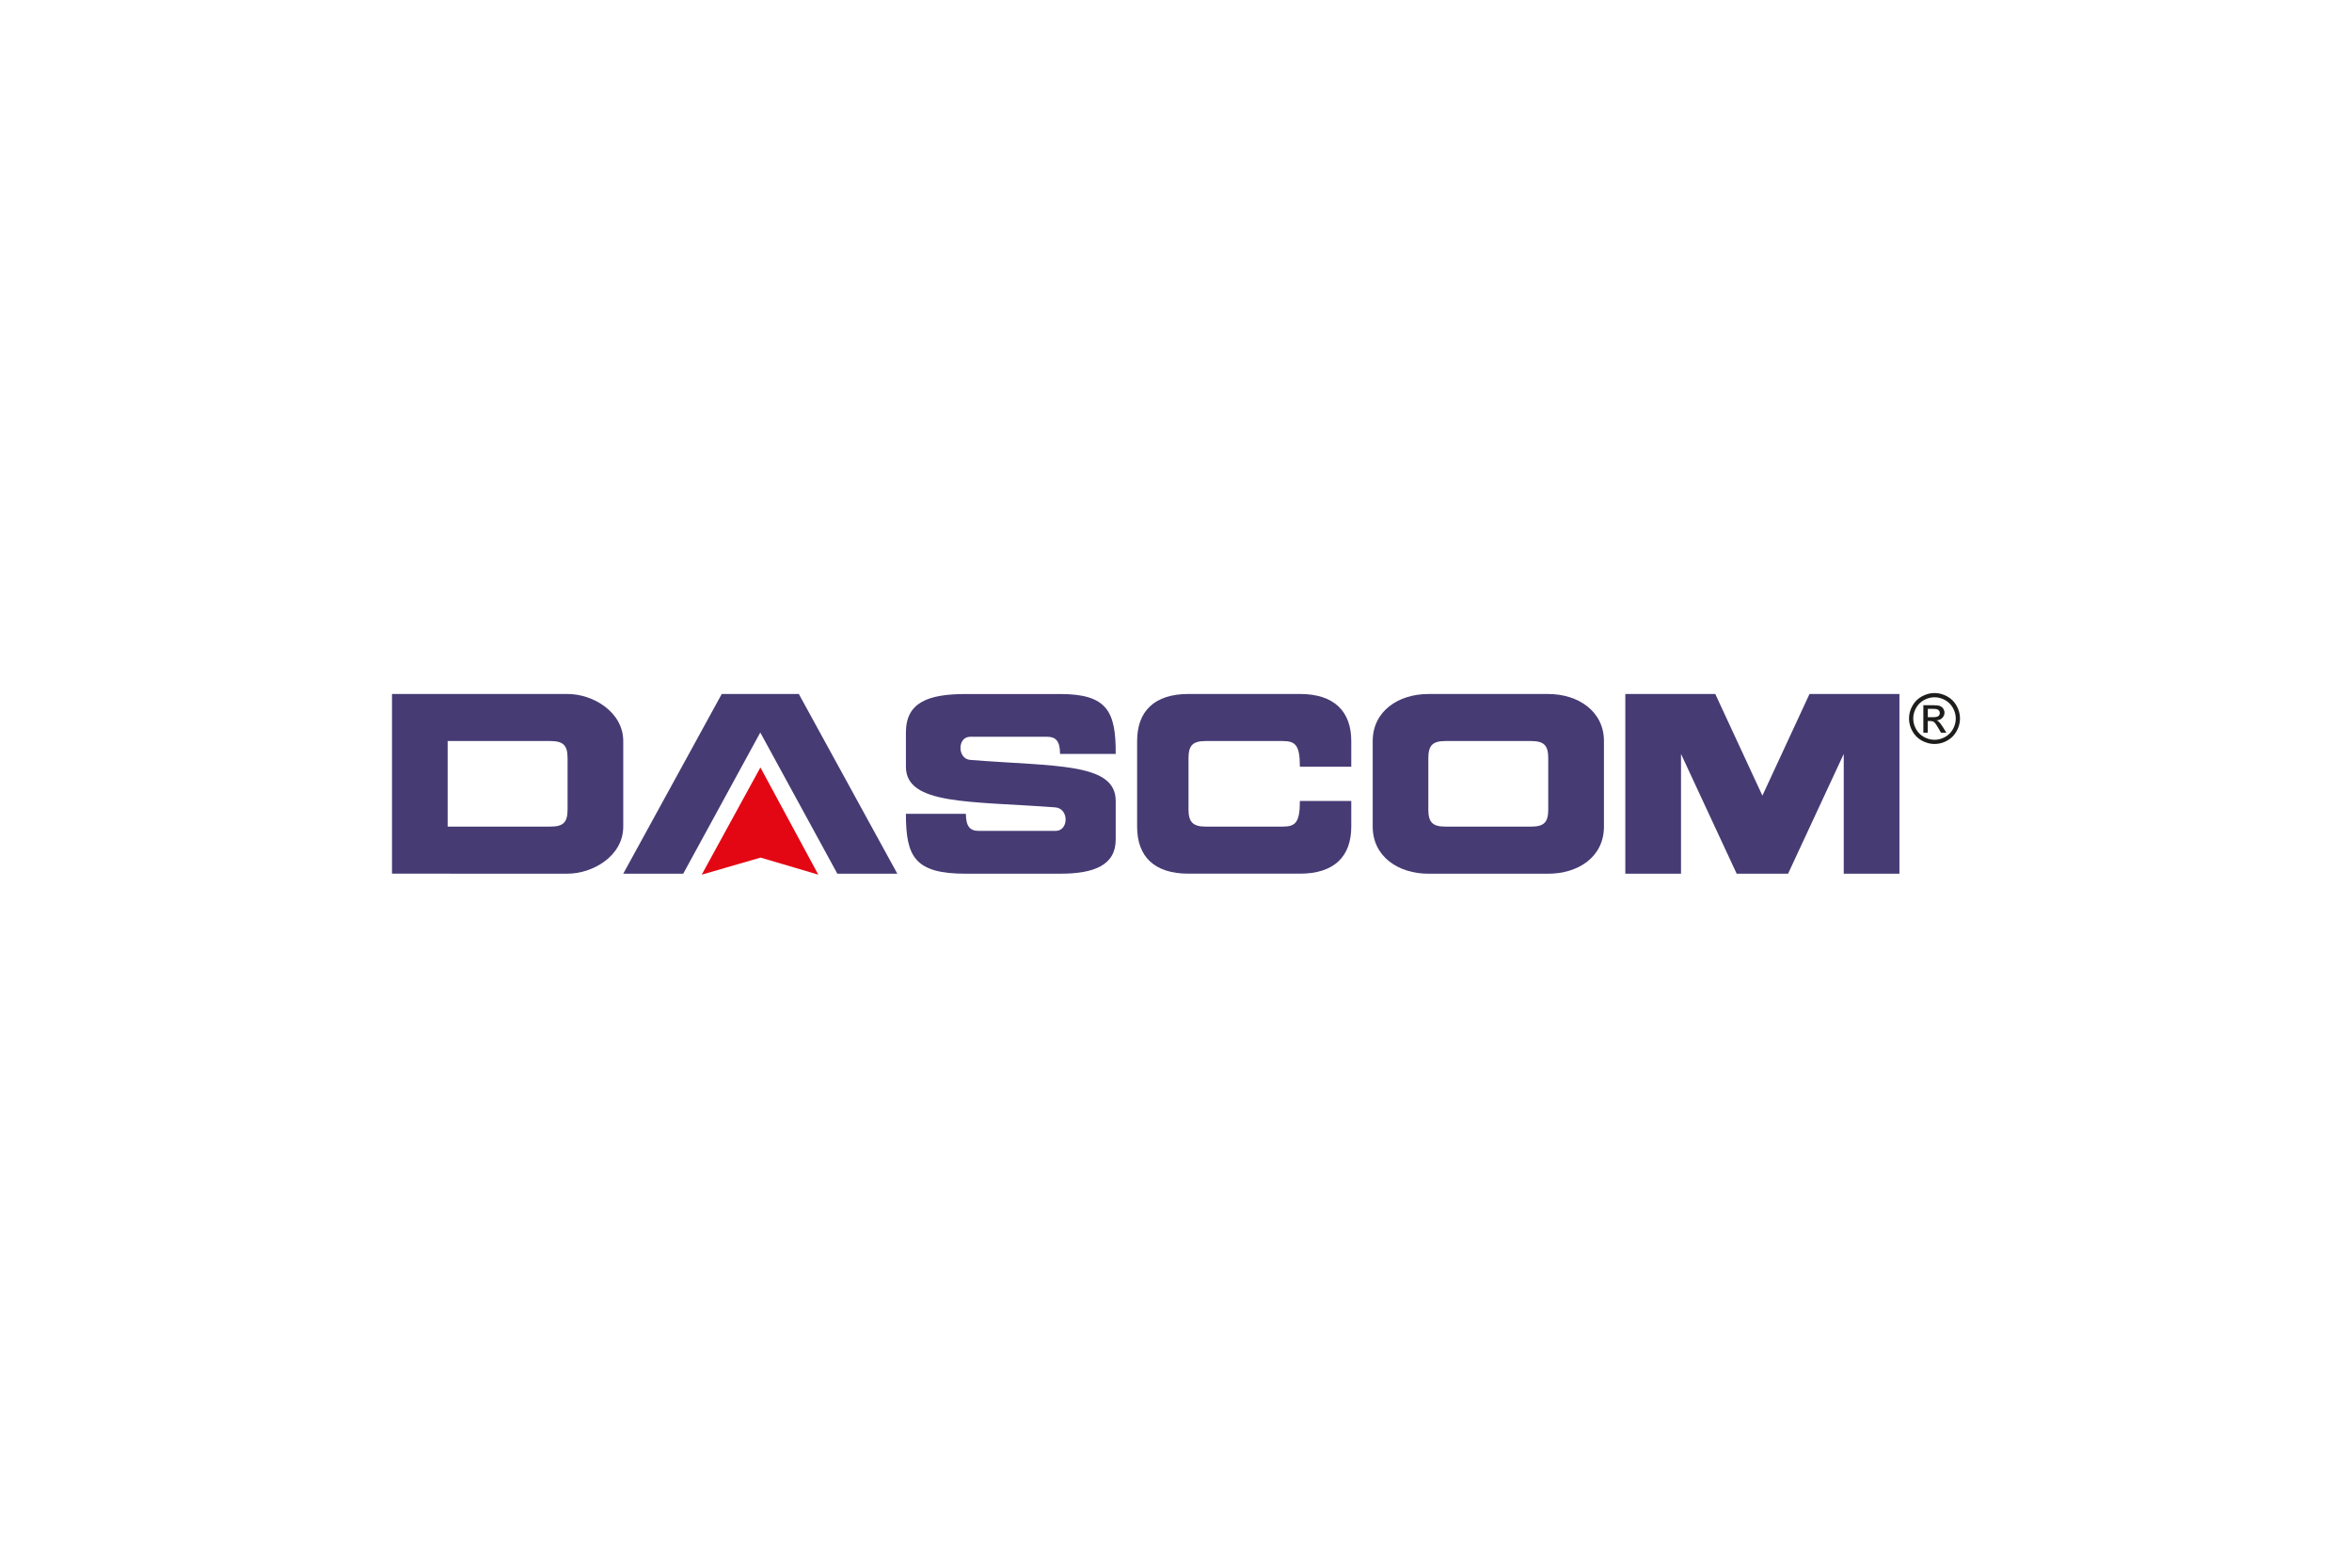
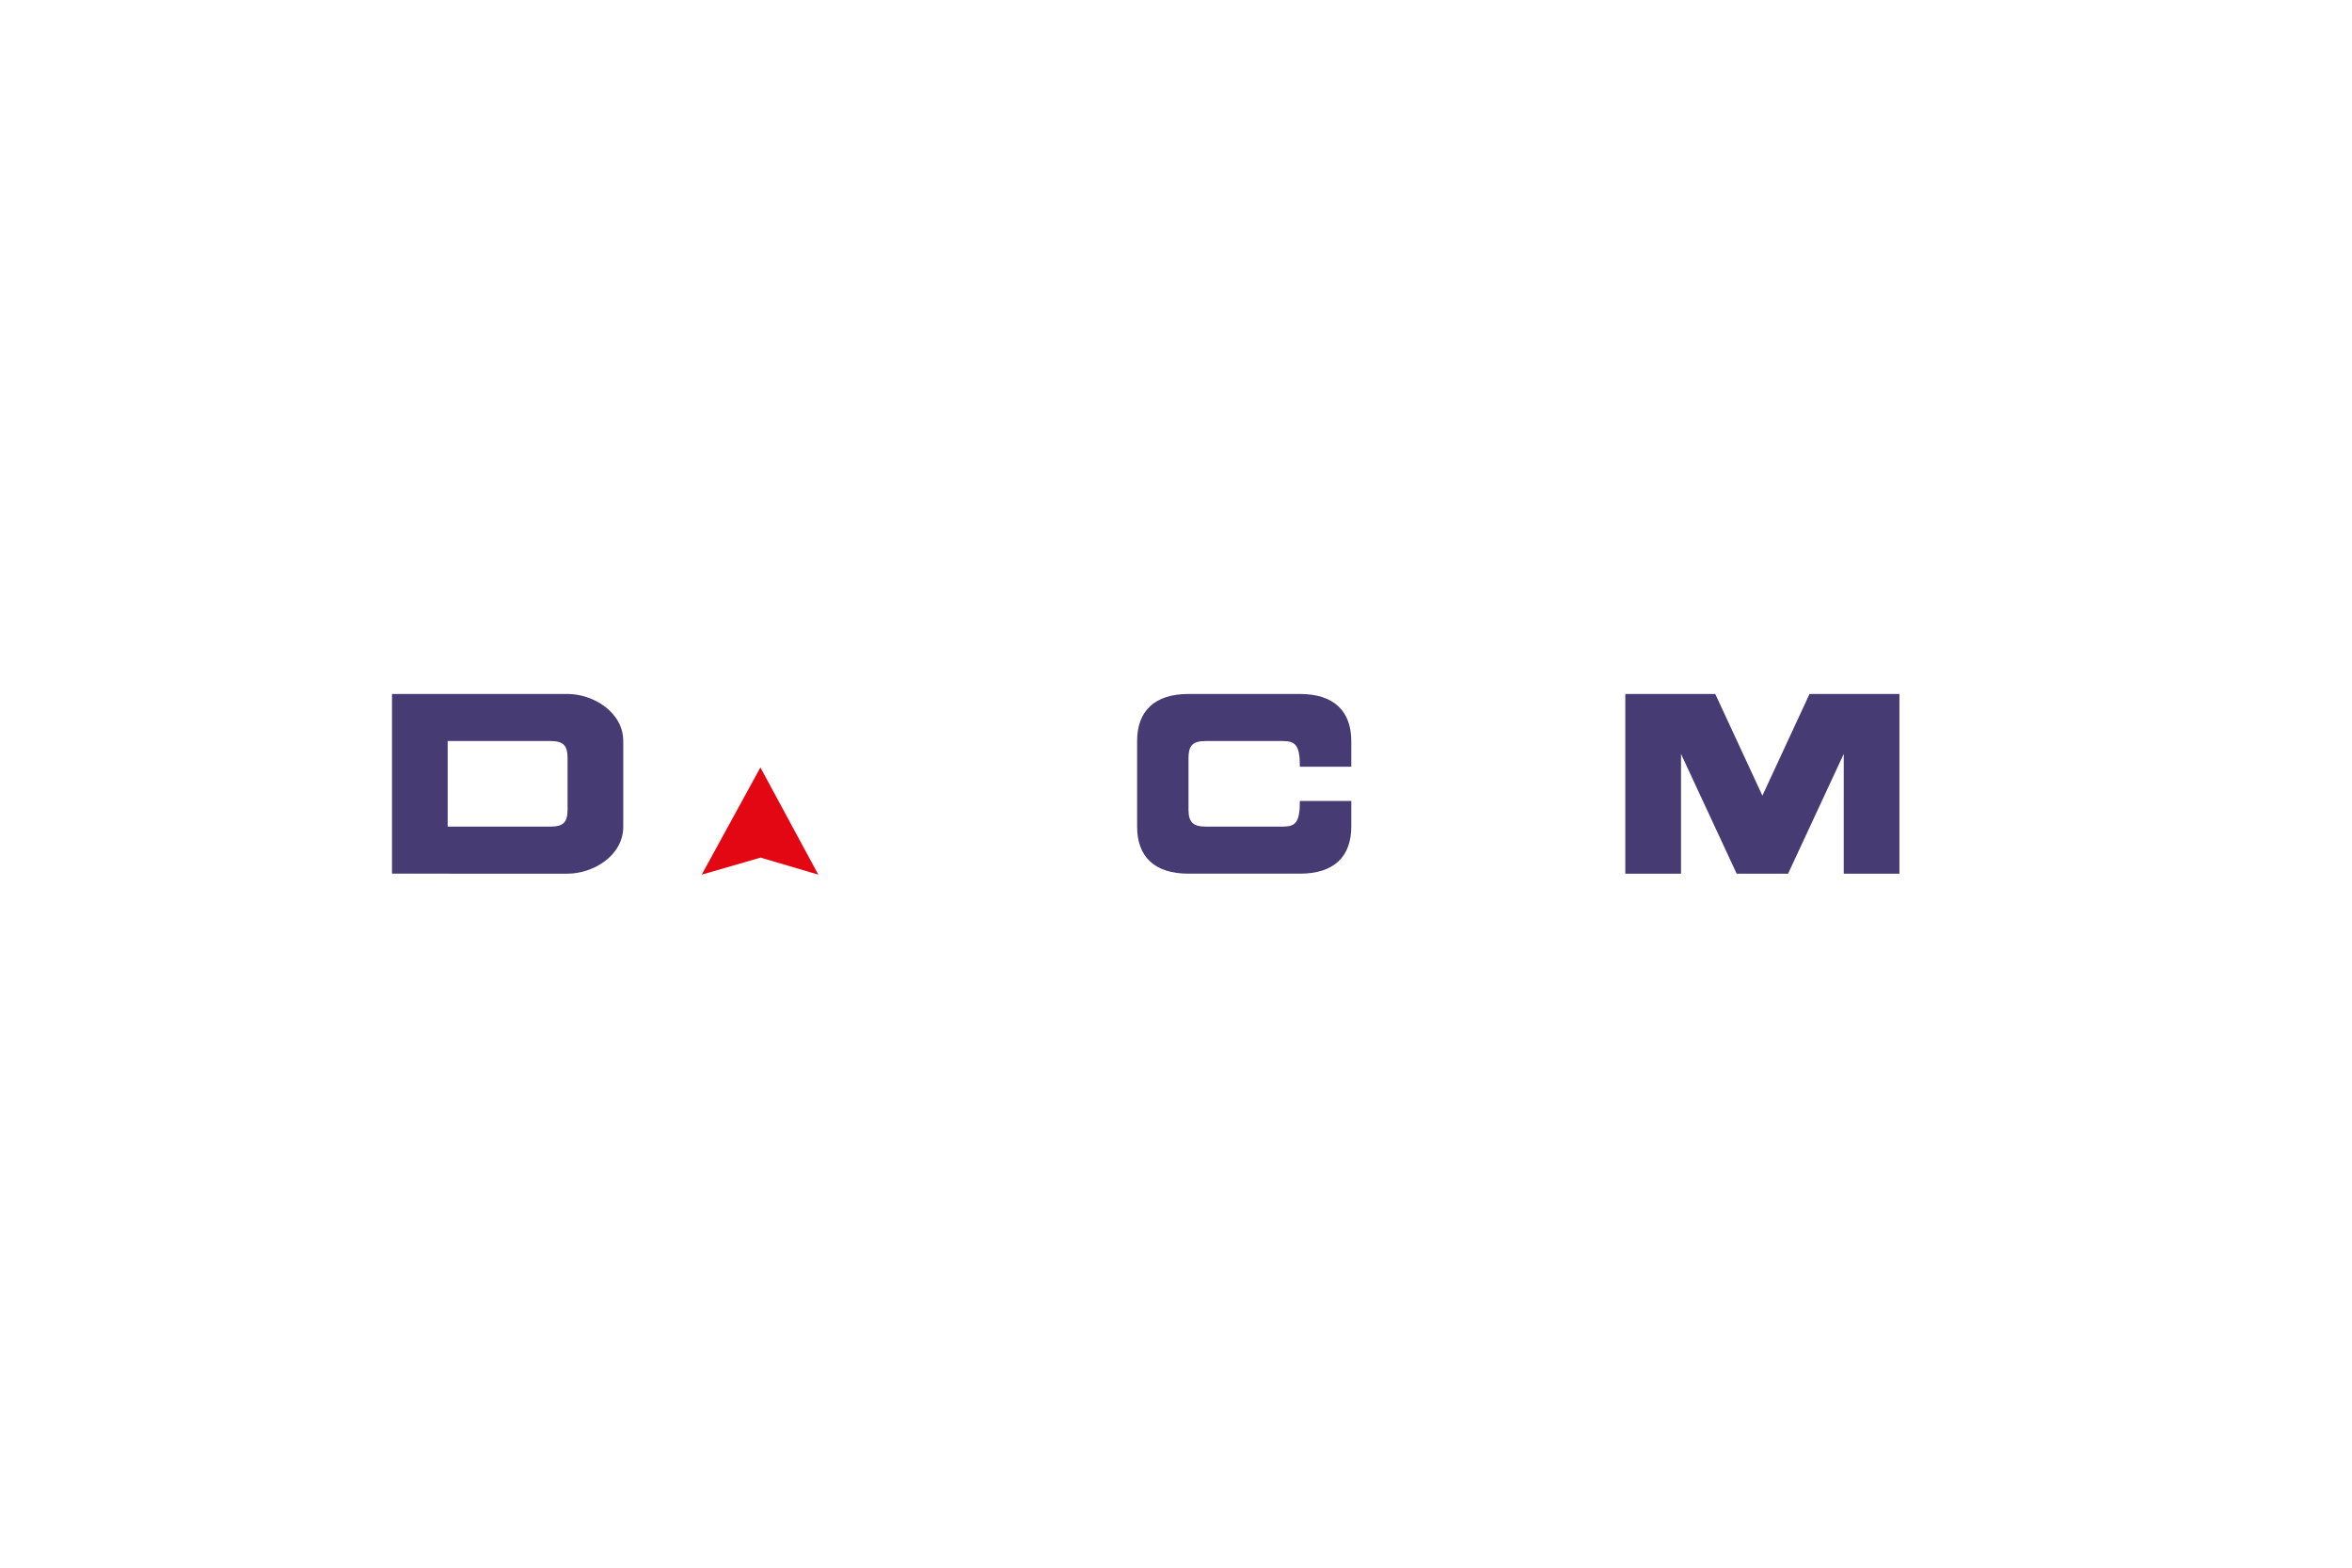
<svg xmlns="http://www.w3.org/2000/svg" id="Ebene_1" x="0px" y="0px" viewBox="0 0 600 400" style="enable-background:new 0 0 600 400;" xml:space="preserve">
  <style type="text/css"> .st0{fill:#E30613;} .st1{fill:#473B74;} .st2{fill:#1D1D1B;} </style>
  <g>
    <g>
      <g>
        <polygon class="st0" points="179.01,223.17 193.98,195.82 208.75,223.17 194.03,218.82 179.01,223.17 " />
-         <path class="st1" d="M144.79,177.07c6.55,0,14.2,4.64,14.2,12.01v21.83c0,7.54-7.81,12.01-14.2,12.01H100v-45.85H144.79 L144.79,177.07z M114.2,189.08v21.83h26.22c3.28,0,4.37-1.09,4.37-4.36v-13.09c0-3.28-1.09-4.38-4.37-4.38H114.2L114.2,189.08z" />
-         <polygon class="st1" points="158.99,222.93 184.12,177.07 203.78,177.07 228.91,222.93 213.61,222.93 193.95,186.9 174.29,222.93 158.99,222.93 " />
-         <path class="st1" d="M270.42,192.37h14.2c0.06-10.87-2.19-15.29-14.2-15.29h-24.03c-9.73,0-15.29,2.19-15.29,9.82v8.73 c0,9.83,16.39,8.74,38.08,10.37c3.6,0.28,3.44,6,0.16,6h-19.67c-2.18,0-3.27-1.09-3.27-4.36H231.1 c0,10.92,2.19,15.29,15.29,15.29h24.03c8.74,0,14.2-2.19,14.2-8.74v-9.82c0-9.83-15.29-8.74-37.14-10.48 c-3.28-0.28-3.28-5.9,0-5.9h19.66C269.33,187.99,270.42,189.09,270.42,192.37L270.42,192.37z" />
+         <path class="st1" d="M144.79,177.07c6.55,0,14.2,4.64,14.2,12.01v21.83c0,7.54-7.81,12.01-14.2,12.01H100v-45.85L144.79,177.07z M114.2,189.08v21.83h26.22c3.28,0,4.37-1.09,4.37-4.36v-13.09c0-3.28-1.09-4.38-4.37-4.38H114.2L114.2,189.08z" />
        <path class="st1" d="M331.6,195.63h13.11v-6.55c0-7.59-4.37-12.01-13.11-12.01h-28.41c-8.73,0-13.11,4.42-13.11,12.01v21.83 c0,7.65,4.38,12.01,13.11,12.01h28.41c8.74,0,13.11-4.36,13.11-12.01v-6.54H331.6c0,5.45-1.09,6.54-4.36,6.54h-19.67 c-3.27,0-4.38-1.2-4.38-4.36v-13.09c0-3.28,1.1-4.38,4.38-4.38h19.67C330.51,189.08,331.6,190.18,331.6,195.63L331.6,195.63z" />
-         <path class="st1" d="M350.18,210.92v-21.83c0-7.64,6.55-12.01,14.19-12.01h30.6c7.65,0,14.2,4.42,14.2,12.01v21.83 c0,7.76-6.61,12.01-14.2,12.01h-30.6C356.73,222.93,350.18,218.56,350.18,210.92L350.18,210.92z M364.37,193.46v13.09 c0,3.27,1.1,4.36,4.37,4.36h21.85c3.28,0,4.37-1.09,4.37-4.36v-13.09c0-3.28-1.09-4.38-4.37-4.38h-21.85 C365.47,189.08,364.37,190.18,364.37,193.46L364.37,193.46z" />
        <polygon class="st1" points="414.62,222.93 428.83,222.93 428.83,192.37 443.03,222.93 456.14,222.93 470.34,192.37 470.34,222.93 484.55,222.93 484.55,177.07 461.61,177.07 449.59,203.01 437.57,177.07 414.62,177.07 414.62,222.93 " />
      </g>
    </g>
    <g>
-       <path class="st2" d="M493.5,176.83c1.09,0,2.16,0.28,3.2,0.84c1.04,0.56,1.85,1.36,2.43,2.4c0.58,1.04,0.87,2.13,0.87,3.26 c0,1.12-0.29,2.2-0.86,3.23c-0.57,1.03-1.38,1.84-2.4,2.41c-1.03,0.57-2.11,0.86-3.24,0.86c-1.13,0-2.2-0.29-3.24-0.86 c-1.03-0.57-1.84-1.38-2.41-2.41c-0.57-1.03-0.86-2.11-0.86-3.23c0-1.13,0.29-2.22,0.88-3.26c0.58-1.04,1.39-1.84,2.43-2.4 C491.34,177.11,492.41,176.83,493.5,176.83z M493.5,177.91c-0.91,0-1.8,0.23-2.67,0.7c-0.86,0.47-1.54,1.14-2.03,2.01 c-0.49,0.87-0.73,1.78-0.73,2.72c0,0.94,0.24,1.83,0.72,2.69c0.48,0.86,1.15,1.53,2.01,2.01c0.86,0.48,1.76,0.72,2.7,0.72 s1.84-0.24,2.7-0.72c0.86-0.48,1.53-1.15,2.01-2.01c0.48-0.86,0.71-1.76,0.71-2.69c0-0.94-0.24-1.85-0.73-2.72 c-0.49-0.87-1.16-1.54-2.03-2.01C495.3,178.14,494.41,177.91,493.5,177.91z M490.65,186.93v-7h2.4c0.82,0,1.42,0.07,1.78,0.19 c0.37,0.13,0.66,0.36,0.88,0.68c0.22,0.32,0.33,0.66,0.33,1.03c0,0.51-0.18,0.96-0.55,1.34c-0.37,0.38-0.85,0.59-1.45,0.64 c0.24,0.1,0.44,0.23,0.59,0.37c0.28,0.28,0.63,0.74,1.04,1.39l0.85,1.37h-1.38l-0.62-1.1c-0.49-0.87-0.88-1.41-1.18-1.63 c-0.21-0.16-0.51-0.24-0.91-0.24h-0.66v2.97H490.65z M491.78,182.99h1.37c0.66,0,1.1-0.1,1.34-0.29c0.24-0.2,0.36-0.45,0.36-0.78 c0-0.21-0.06-0.39-0.17-0.56c-0.11-0.16-0.28-0.29-0.48-0.37c-0.2-0.08-0.58-0.12-1.13-0.12h-1.28V182.99z" />
-     </g>
+       </g>
  </g>
</svg>